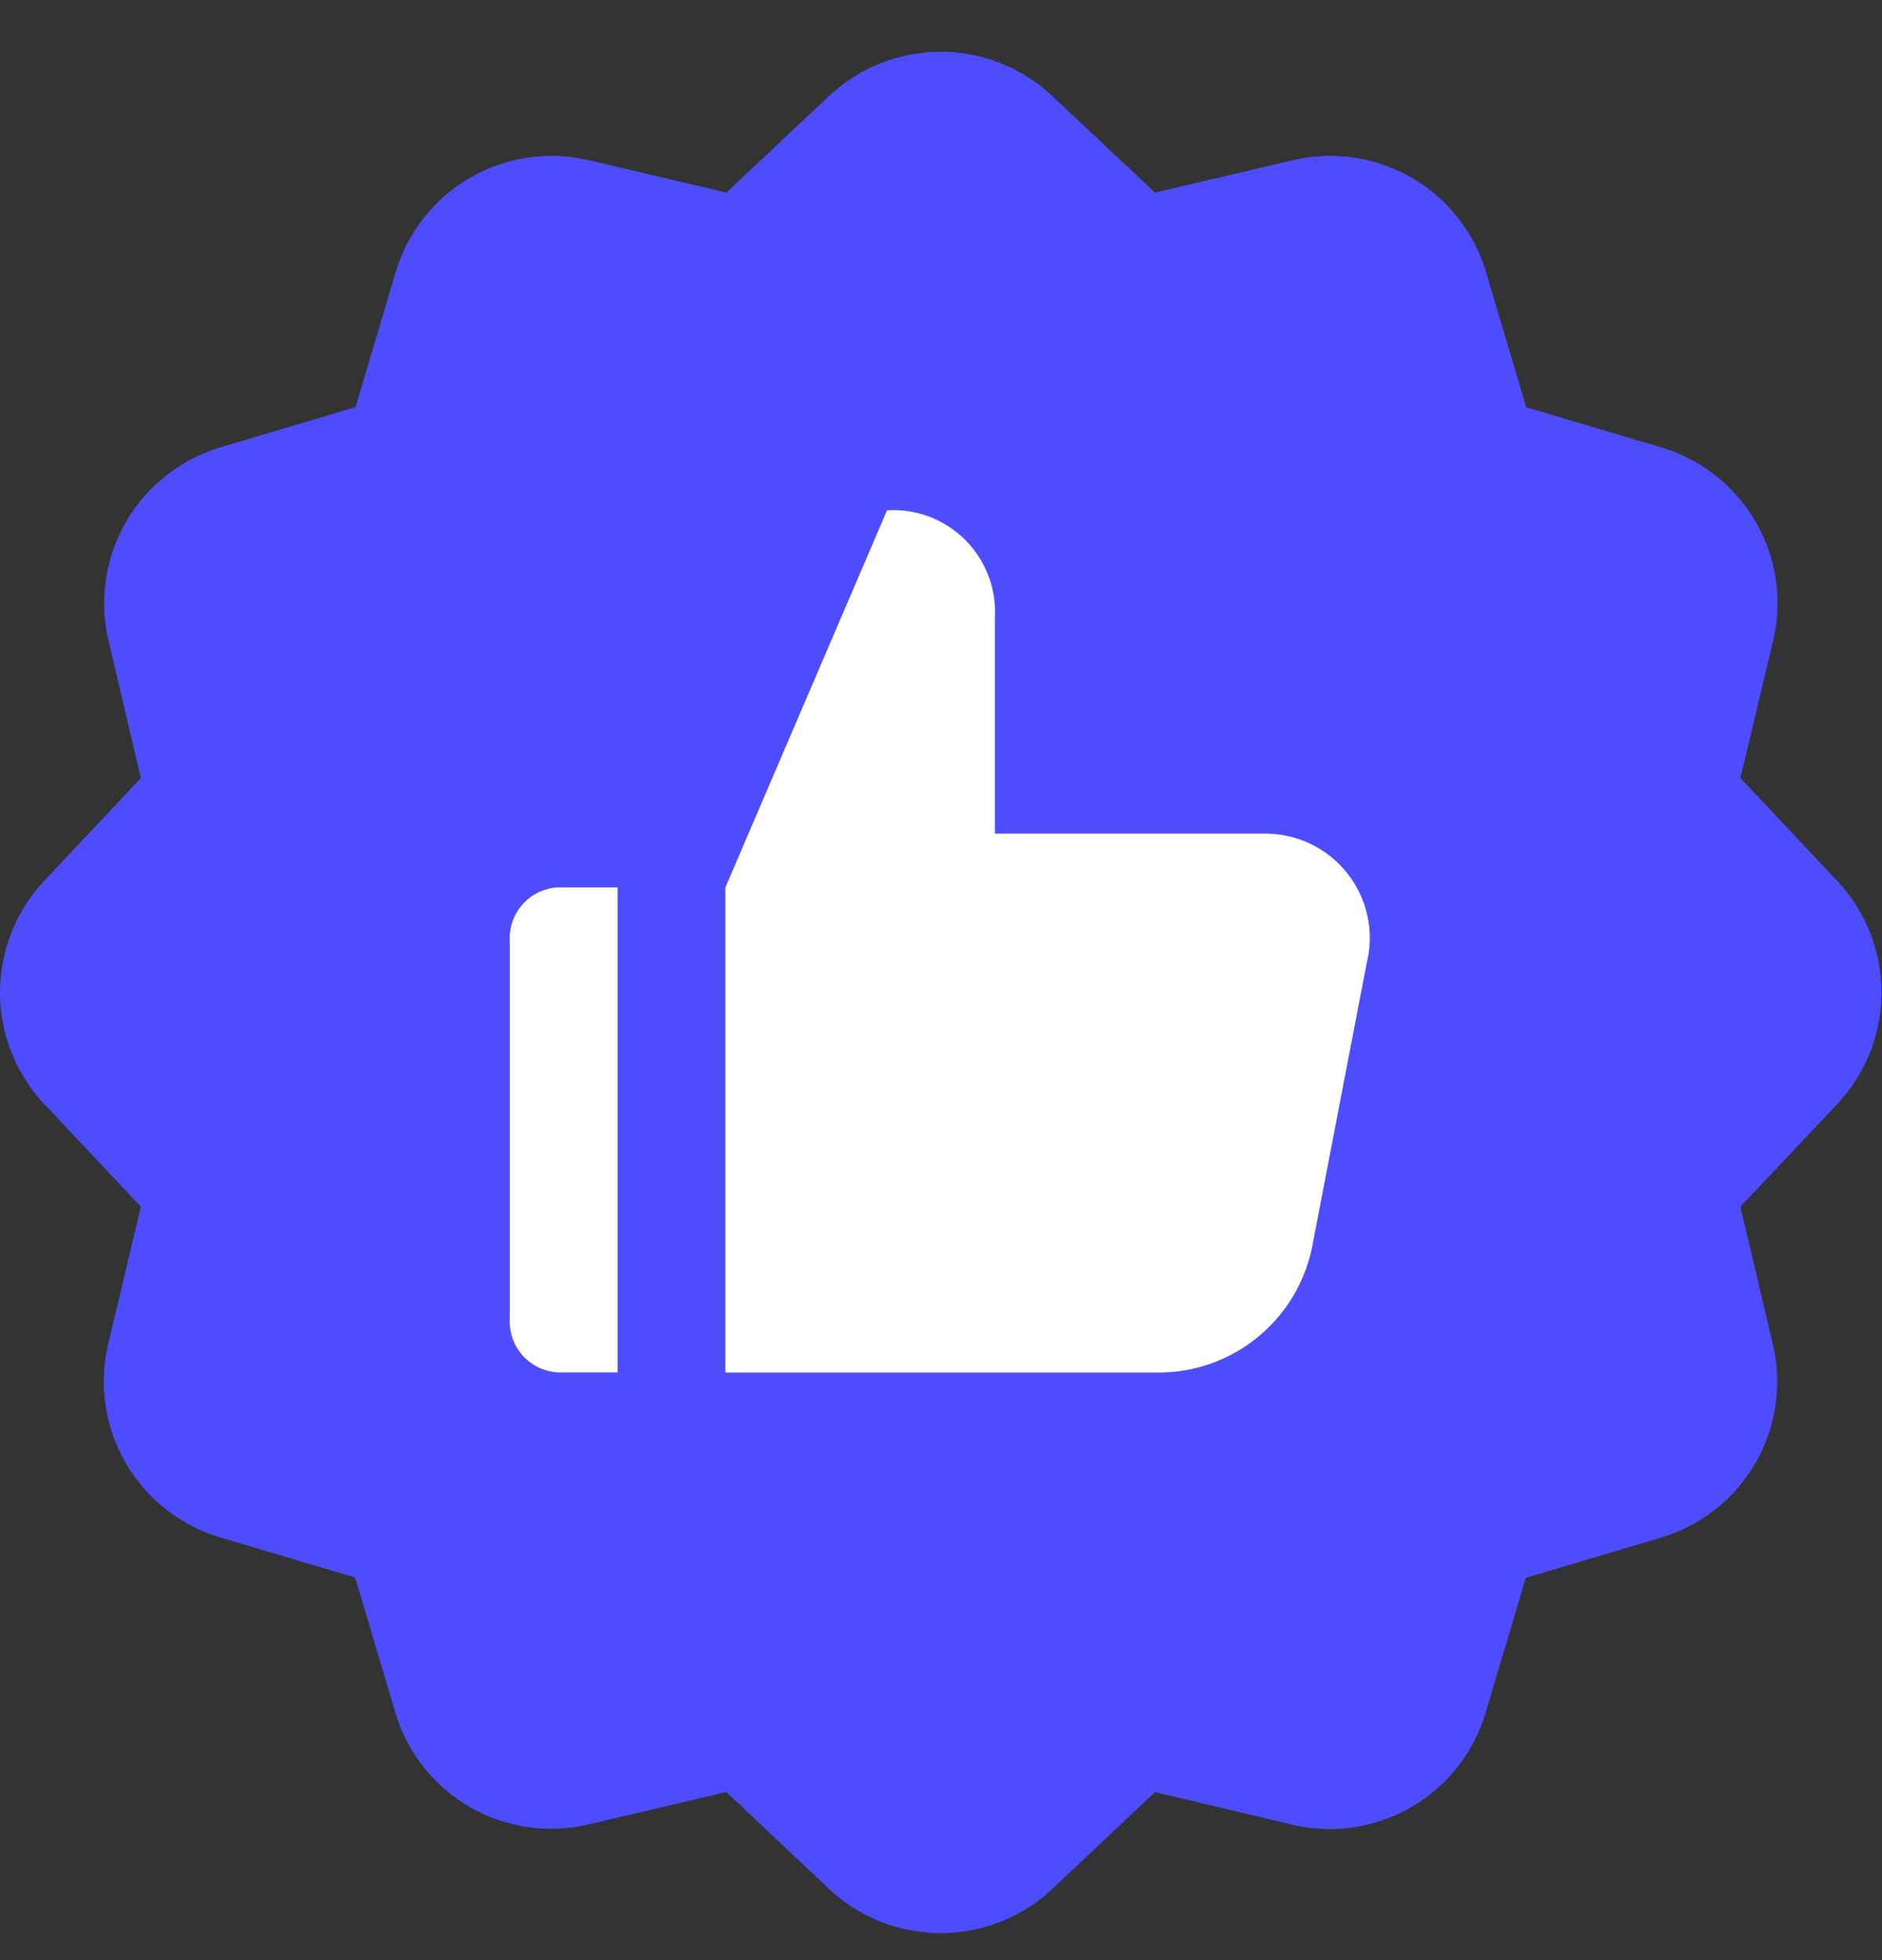
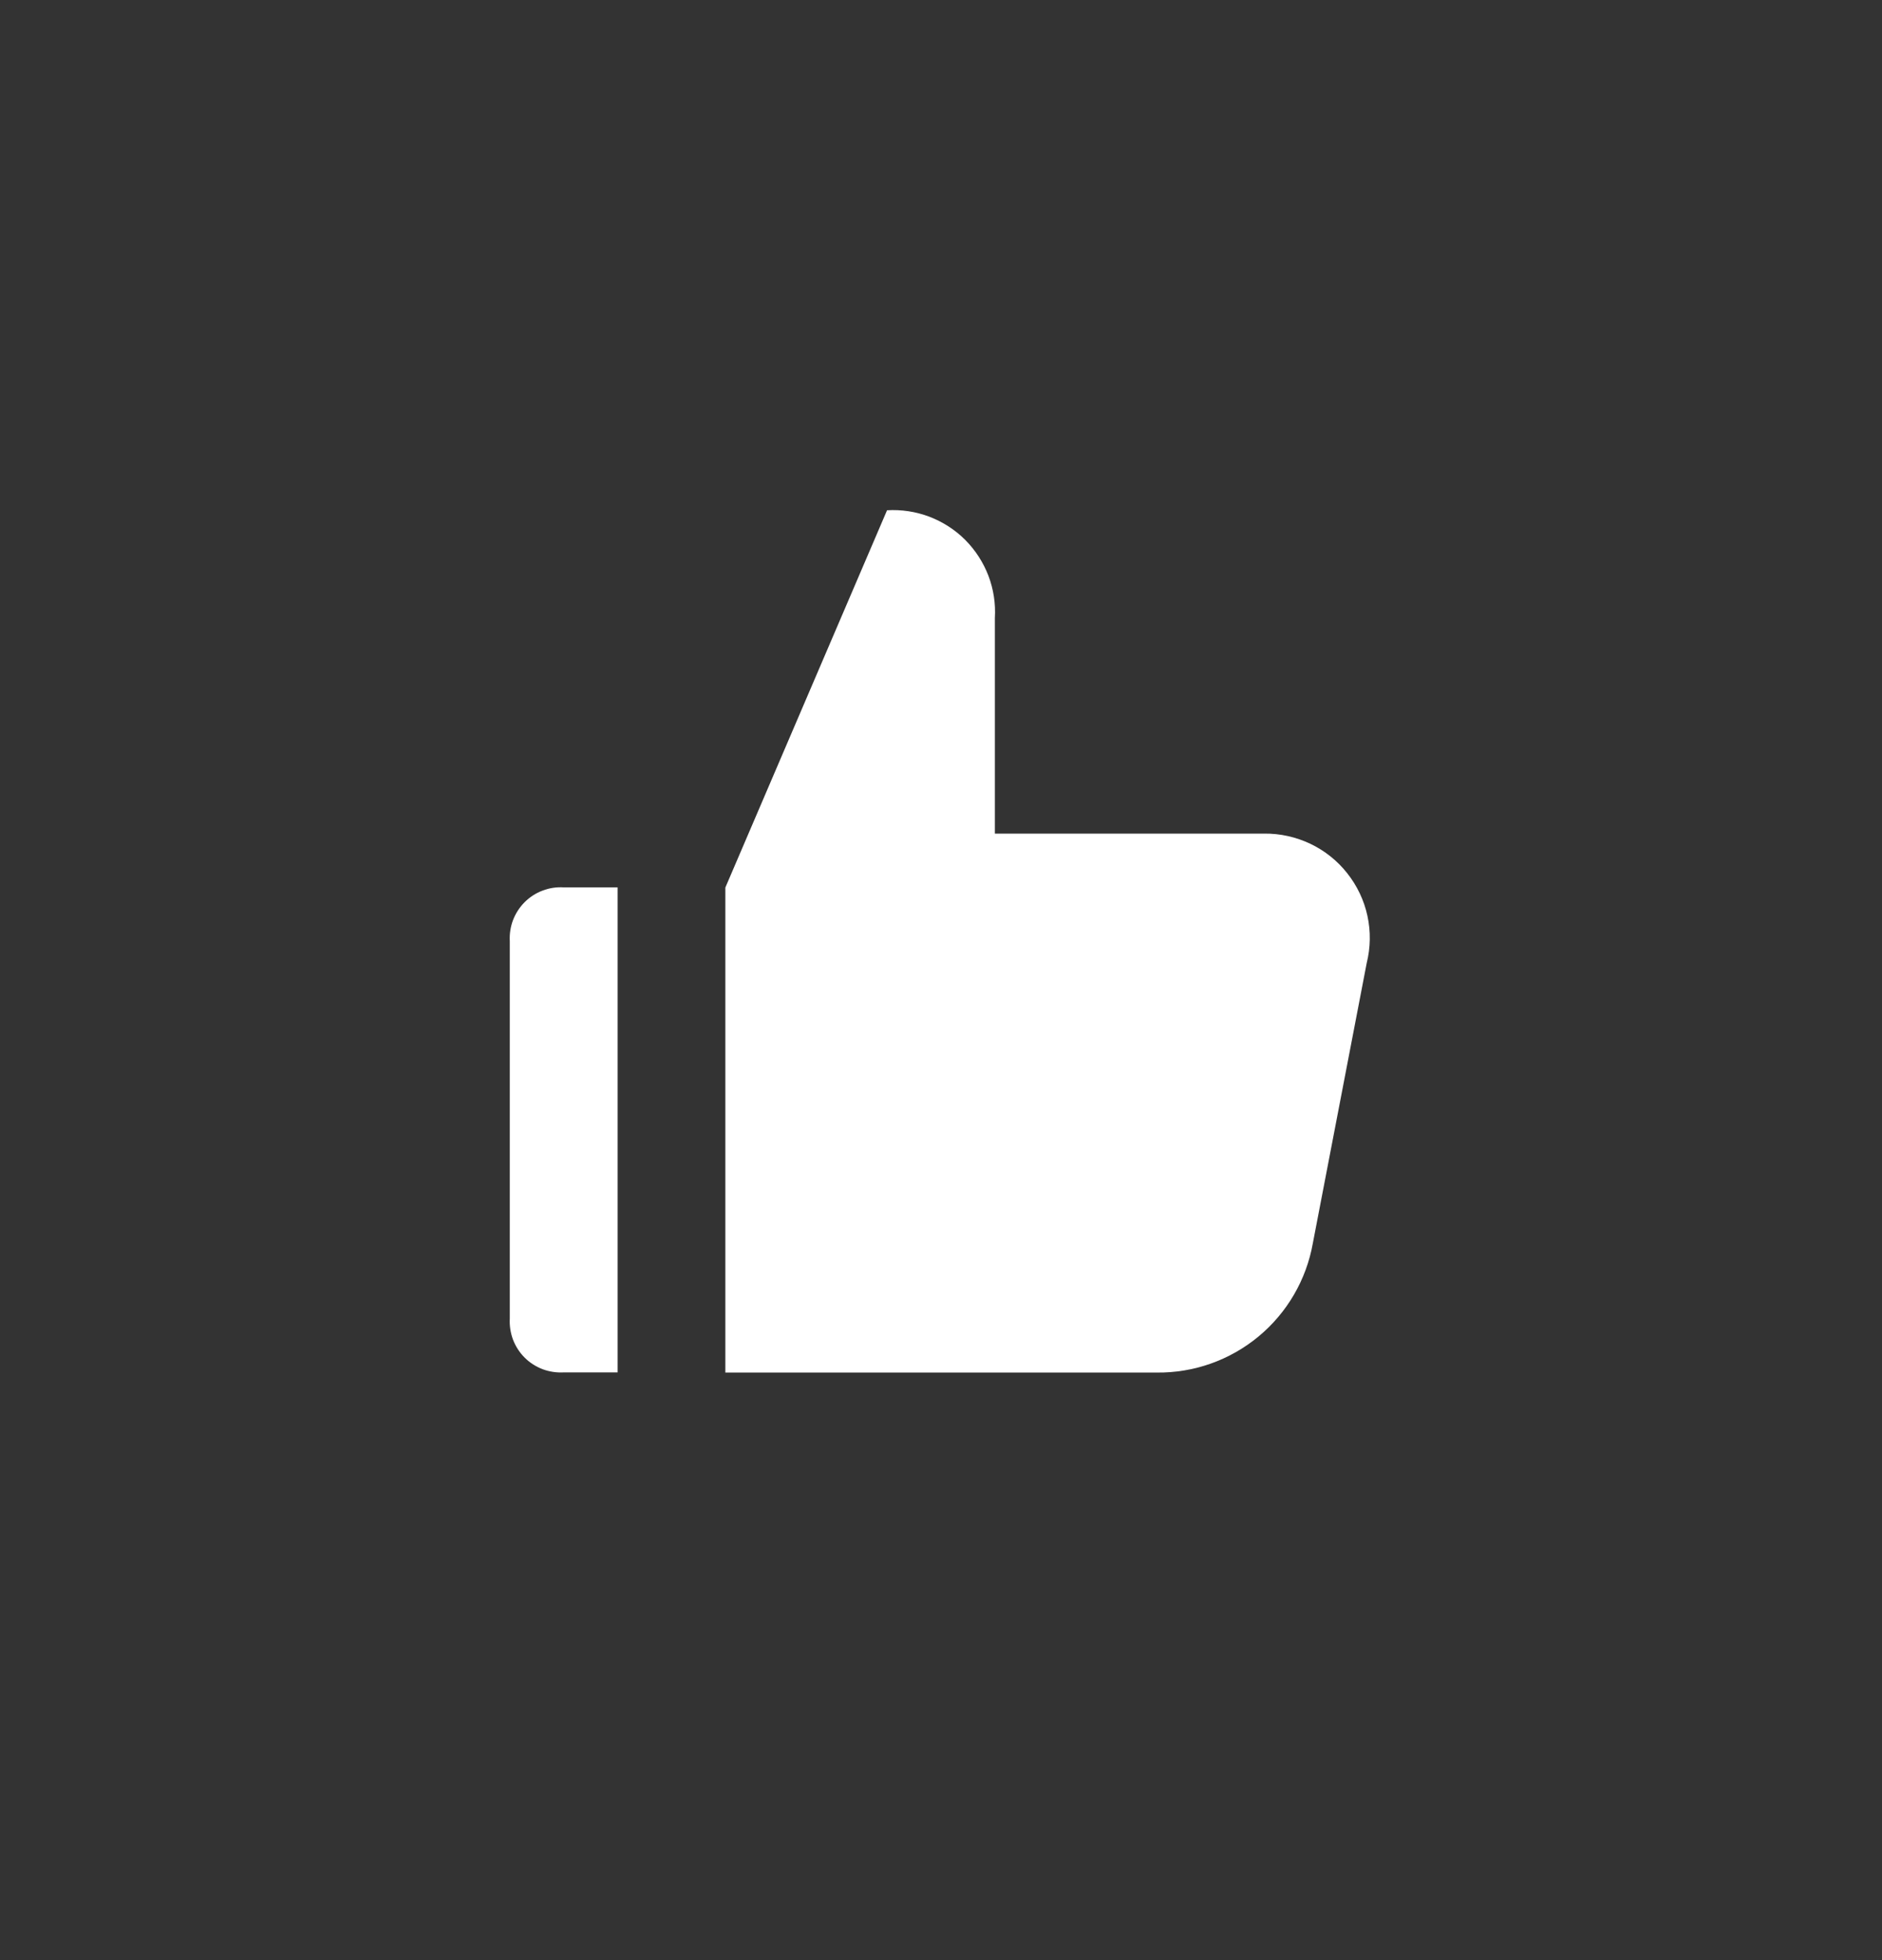
<svg xmlns="http://www.w3.org/2000/svg" width="24" height="25" viewBox="0 0 24 25" fill="none">
  <rect x="0" y="0" width="24" height="25" fill="#333333" stroke="none" />
-   <path d="M23.442 11.249L22.195 9.923L22.617 8.15C22.732 7.641 22.651 7.108 22.39 6.657C22.129 6.205 21.708 5.868 21.209 5.713L19.463 5.194L18.944 3.448C18.79 2.949 18.453 2.527 18.001 2.266C17.549 2.005 17.016 1.924 16.506 2.039L14.729 2.456L13.402 1.209C13.019 0.856 12.517 0.66 11.995 0.66C11.474 0.66 10.972 0.856 10.588 1.209L9.263 2.456L7.49 2.039C6.981 1.924 6.447 2.005 5.995 2.266C5.544 2.527 5.207 2.949 5.053 3.447L4.534 5.192L2.786 5.713C2.288 5.869 1.867 6.206 1.606 6.657C1.345 7.109 1.264 7.642 1.379 8.15L1.796 9.924L0.549 11.25C0.196 11.634 0 12.136 0 12.658C0 13.179 0.196 13.681 0.549 14.065L1.796 15.39L1.374 17.164C1.26 17.673 1.341 18.206 1.602 18.658C1.863 19.109 2.285 19.446 2.783 19.601L4.529 20.121L5.048 21.865C5.202 22.364 5.539 22.785 5.99 23.047C6.442 23.308 6.976 23.389 7.485 23.274L9.263 22.856L10.588 24.107C10.972 24.46 11.475 24.656 11.996 24.656C12.517 24.656 13.02 24.46 13.403 24.107L14.729 22.857L16.502 23.278C17.01 23.393 17.543 23.311 17.995 23.05C18.446 22.789 18.783 22.368 18.938 21.87L19.457 20.125L21.204 19.605C21.703 19.45 22.124 19.113 22.385 18.662C22.646 18.21 22.727 17.676 22.613 17.167L22.195 15.389L23.448 14.062C23.799 13.678 23.994 13.176 23.993 12.655C23.992 12.134 23.795 11.632 23.442 11.249Z" fill="#4D4DFF" />
  <path d="M7.876 11.318H7.189C7.097 11.312 7.005 11.326 6.919 11.359C6.833 11.391 6.755 11.442 6.69 11.507C6.625 11.572 6.575 11.65 6.542 11.736C6.51 11.821 6.496 11.913 6.501 12.005V16.816C6.496 16.908 6.51 17 6.542 17.086C6.575 17.172 6.625 17.25 6.69 17.315C6.755 17.38 6.833 17.43 6.919 17.463C7.005 17.495 7.097 17.509 7.189 17.504H7.876V11.318Z" fill="white" />
  <path d="M16.123 10.632H12.687V7.883C12.698 7.699 12.67 7.516 12.605 7.344C12.539 7.172 12.438 7.016 12.309 6.886C12.179 6.756 12.023 6.656 11.851 6.59C11.679 6.525 11.495 6.497 11.312 6.508L9.25 11.32V17.506H14.749C15.223 17.512 15.683 17.349 16.048 17.047C16.413 16.745 16.659 16.323 16.742 15.856L17.429 12.282C17.478 12.085 17.481 11.879 17.438 11.681C17.395 11.482 17.306 11.296 17.18 11.137C17.055 10.978 16.894 10.85 16.71 10.762C16.527 10.675 16.326 10.63 16.123 10.632Z" fill="white" />
</svg>